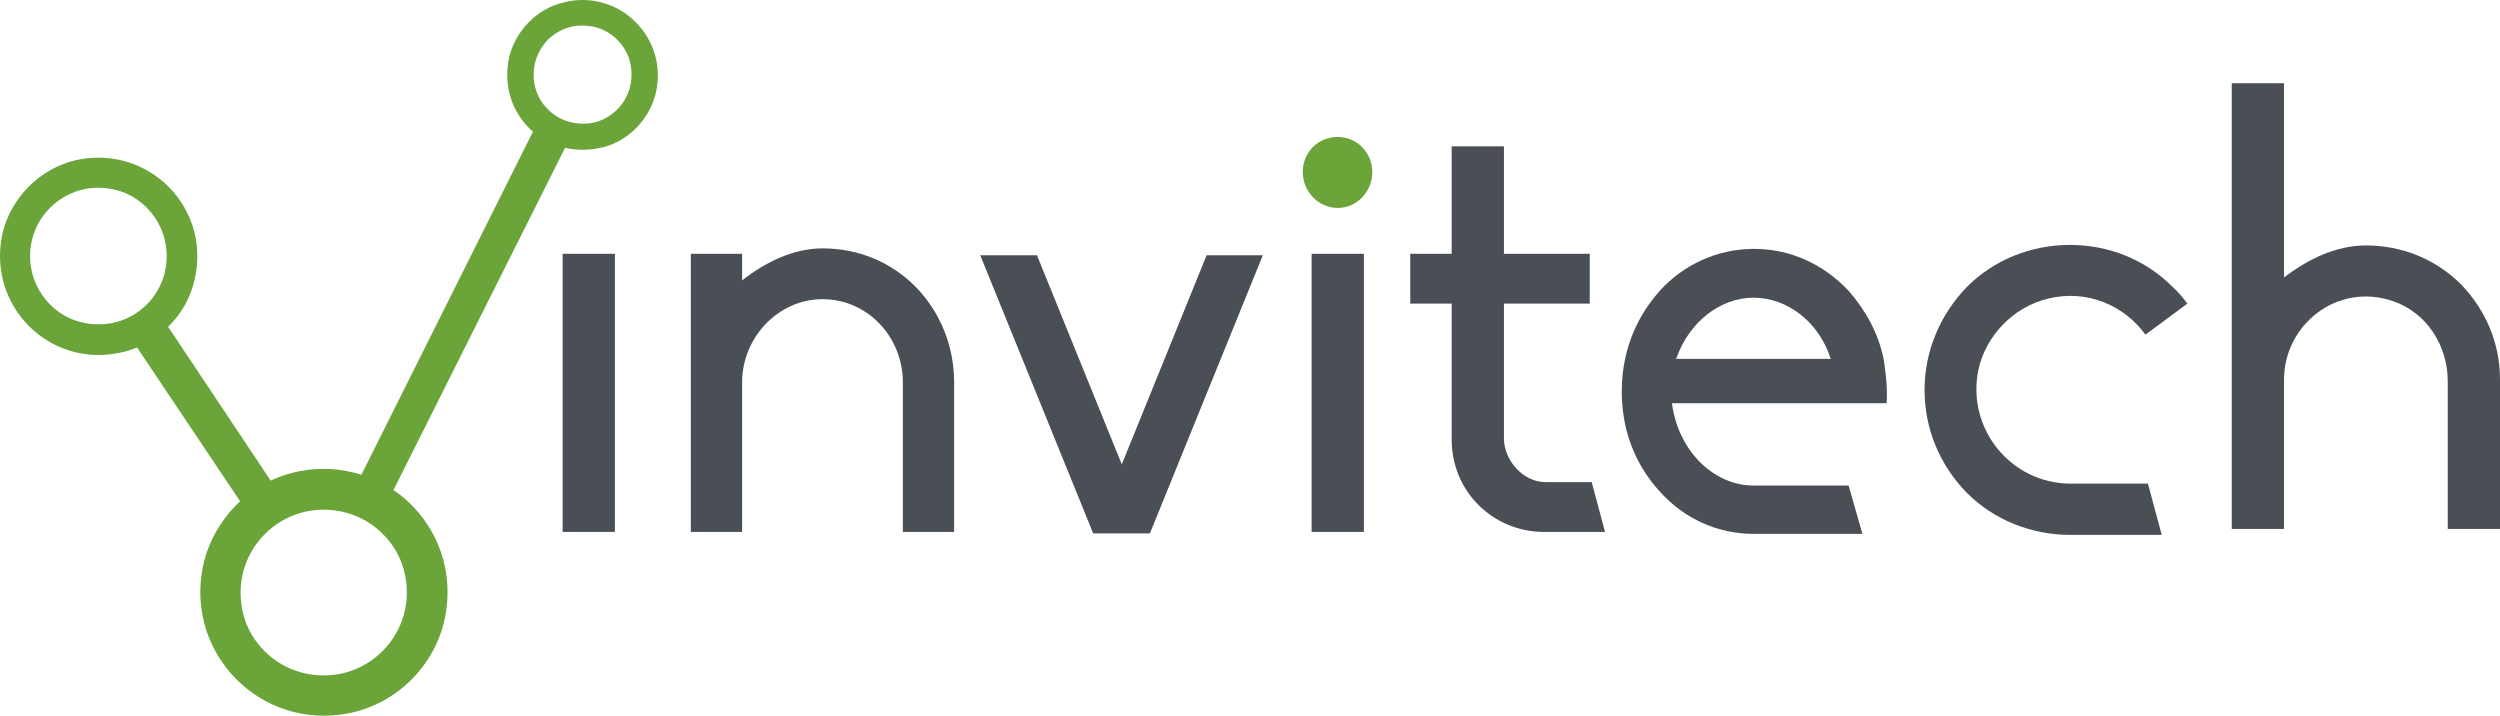
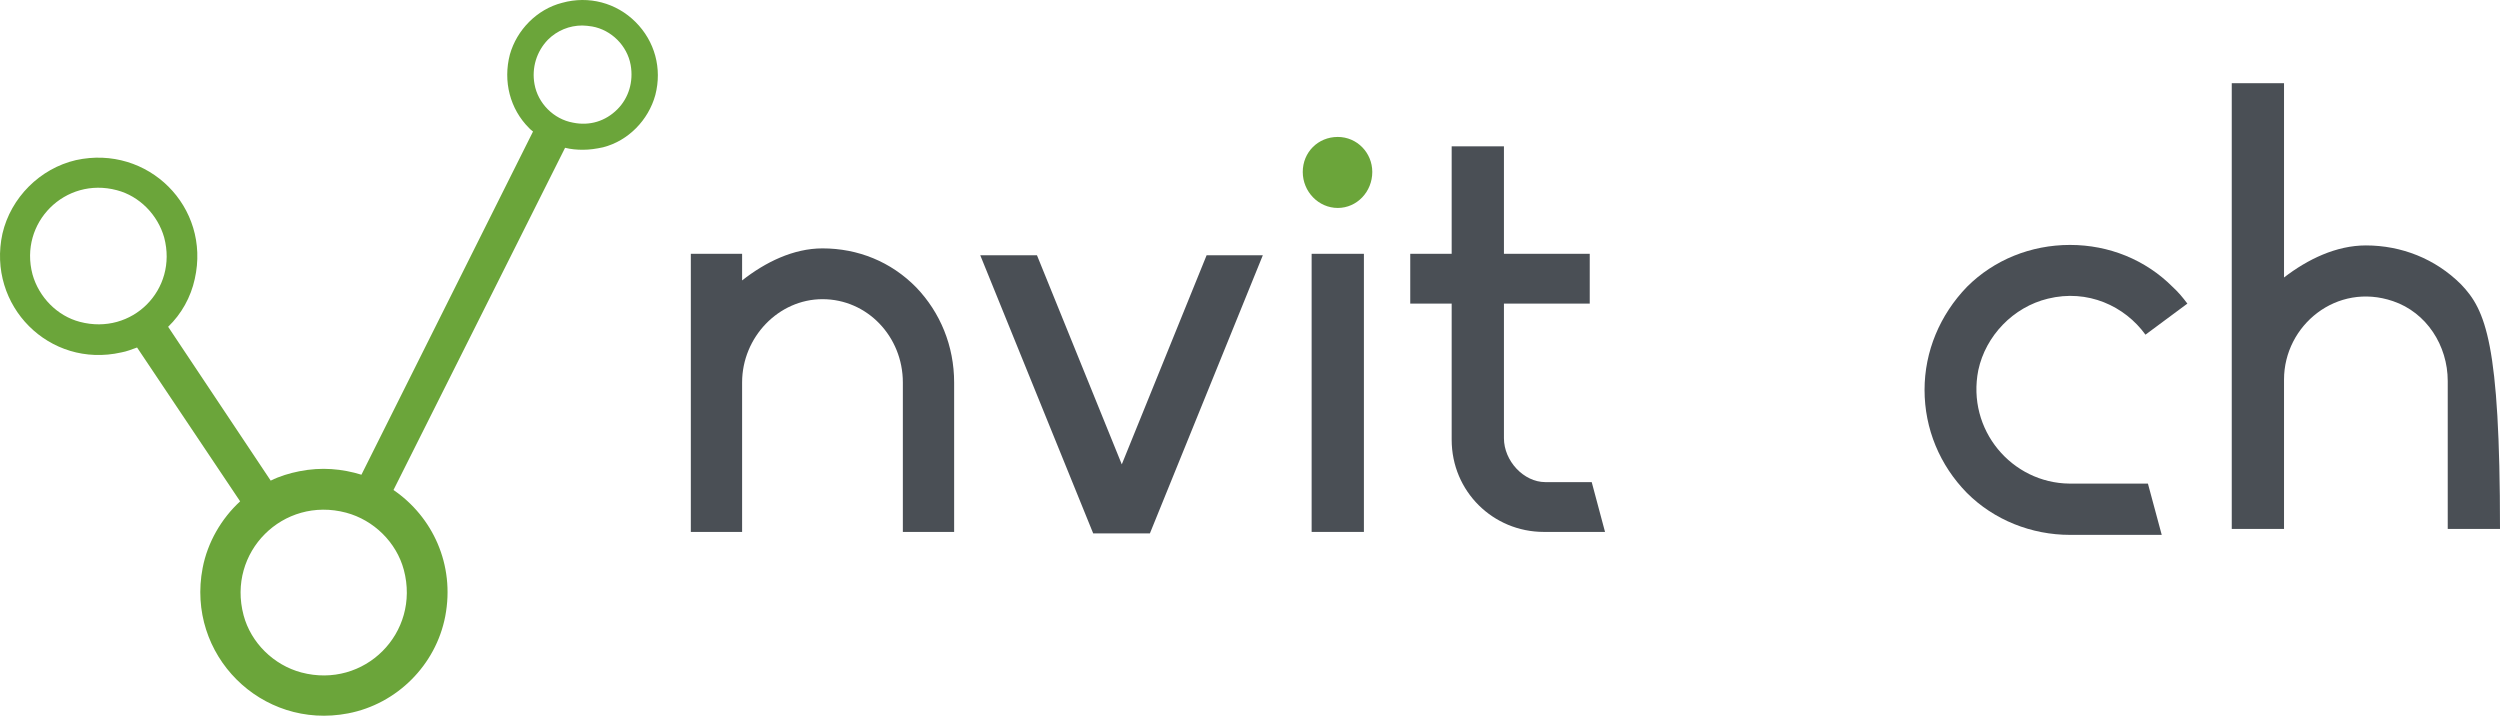
<svg xmlns="http://www.w3.org/2000/svg" version="1.1" id="Layer_1" x="0px" y="0px" viewBox="0.002 0.028 506.998 145.149" style="enable-background:new 0 0 507 145.2;" xml:space="preserve">
  <style type="text/css">
	.logo_st0{fill:#6BA53A;}
	.logo_st1{fill:#4A4F55;}
</style>
  <path class="logo_st0" d="M128.9,4.5c-3.9-3.9-9.5-5.4-14.9-3.9c-5.1,1.3-9.2,5.5-10.6,10.5c-1.4,5.4,0,11,3.9,14.9  c0.2,0.2,0.5,0.5,0.8,0.7L73.3,96.3c-3.9-1.2-8.1-1.6-12.6-0.7c-2,0.4-4,1-5.8,1.9L34.1,66.3c2.7-2.6,4.6-6,5.4-9.7  C42.8,42,30,29.3,15.4,32.5C8.1,34.2,2.2,40.1,0.5,47.4C-2.7,62,10,74.8,24.6,71.5c1.1-0.2,2.1-0.6,3.2-1l20.9,31.2  c-3.8,3.5-6.6,8.3-7.6,13.5c-3.4,17.6,11.9,32.9,29.5,29.5c9.9-1.9,17.8-9.8,19.7-19.7c2-10.5-2.6-20.2-10.5-25.6L114.6,30  c1.2,0.3,2.4,0.4,3.6,0.4c1.4,0,2.7-0.2,4.1-0.5c5.1-1.3,9.2-5.5,10.6-10.6C134.3,13.9,132.8,8.4,128.9,4.5z M16.2,65.3  c-4.6-1.2-8.3-5-9.6-9.6c-2.8-10.5,6.6-19.9,17.1-17.1c4.6,1.2,8.3,5,9.6,9.6C36.1,58.8,26.8,68.1,16.2,65.3z M81.9,115.6  c3.4,12.8-8,24.2-20.8,20.8c-5.6-1.5-10.2-6-11.7-11.6c-3.4-12.8,8-24.2,20.8-20.8C75.8,105.5,80.4,110,81.9,115.6z M125.2,22.2  c-2.4,2.4-5.6,3.4-9,2.7c-3.9-0.7-7.1-3.9-7.8-7.8c-0.6-3.3,0.4-6.6,2.7-9c1.9-1.9,4.4-2.9,7-2.9c0.6,0,1.3,0.1,2,0.2  c3.9,0.7,7.1,3.9,7.8,7.8C128.5,16.6,127.5,19.9,125.2,22.2z" />
  <g>
    <polygon class="logo_st1" points="227.5,94.2 210.3,51.8 198.8,51.8 221.7,108.2 233.2,108.2 256.1,51.8 244.7,51.8  " />
    <rect x="266" y="51.5" class="logo_st1" width="10.6" height="56.4" />
    <path class="logo_st1" d="M313.4,97.8c-4.4,0-8.4-4.3-8.4-8.9V61.6h17.4V51.5h-17.4V29.7h-10.6v21.8h-8.4v10.1h8.4v27.6   c0,10.5,8.4,18.7,18.7,18.7h12.4l-2.7-10.1H313.4z" />
-     <rect x="114.1" y="51.5" class="logo_st1" width="10.6" height="56.4" />
-     <path class="logo_st1" d="M374.9,59c-5.1-5.4-11.8-8.5-19.2-8.5c-7.3,0-14.2,3.1-19.1,8.5c-3.4,3.8-5.9,8.5-7,13.7   c-0.5,2.2-0.7,4.4-0.7,6.7c0,0.9,0,1.7,0.1,2.6c0.5,6.8,3.2,12.9,7.6,17.7c4.9,5.5,11.7,8.6,19.1,8.6h22l-2.8-9.8h-18.9   c-0.2,0-0.4,0-0.5,0c-8.1-0.1-15.1-7.1-16.4-16.5v-0.2h43.5c0.1-1.1,0.2-3.9-0.6-9C380.9,67.5,378.3,62.9,374.9,59z M339.9,72.8   l0.1-0.2c2.6-7.3,8.9-12.2,15.6-12.2c6.9,0,13.2,4.9,15.6,12.2l0.1,0.2H339.9z" />
    <path class="logo_st1" d="M415.3,60.6c8.1-2,15.6,1.5,19.8,7.3l8.5-6.3c-0.9-1.2-1.8-2.3-3-3.4c-5.5-5.5-12.9-8.5-20.8-8.5   c-7.9,0-15.4,3-20.9,8.5c-5.5,5.7-8.6,13.1-8.6,20.9c0,7.9,3.1,15.3,8.6,20.9c5.5,5.5,13.1,8.5,20.9,8.5h18.6l-2.8-10.4h-15.9   c-11.7-0.1-20.9-10.9-18.5-23C402.7,68.1,408.3,62.3,415.3,60.6z" />
-     <path class="logo_st1" d="M499.1,57.7c-5.2-5.2-12.1-7.9-19.3-7.9c-6,0-11.8,2.8-16.6,6.5V16.9h-10.6v90.4h10.6V77   c0-11,10.7-19.8,22.1-15.9c6.8,2.3,11.1,9,11.1,16.2v30H507V77C507,69.6,504.1,62.9,499.1,57.7z" />
+     <path class="logo_st1" d="M499.1,57.7c-5.2-5.2-12.1-7.9-19.3-7.9c-6,0-11.8,2.8-16.6,6.5V16.9h-10.6v90.4h10.6V77   c0-11,10.7-19.8,22.1-15.9c6.8,2.3,11.1,9,11.1,16.2v30H507C507,69.6,504.1,62.9,499.1,57.7z" />
    <path class="logo_st1" d="M166.8,50.4c-5.9,0-11.6,2.8-16.3,6.5v-5.4h-10.4v56.4h10.4V77.6c0-9.2,7.4-16.9,16.3-16.9   c9.1,0,16.3,7.6,16.3,16.9v30.3h10.4V77.6c0-7.4-2.8-14.2-7.7-19.3C180.7,53.1,174,50.4,166.8,50.4z" />
  </g>
  <path class="logo_st0" d="M264.2,34.9c0-4,3.1-7.1,7.1-7.1c3.9,0,7,3.2,7,7.1c0,4-3.1,7.3-7,7.3C267.4,42.2,264.2,38.9,264.2,34.9z" />
</svg>